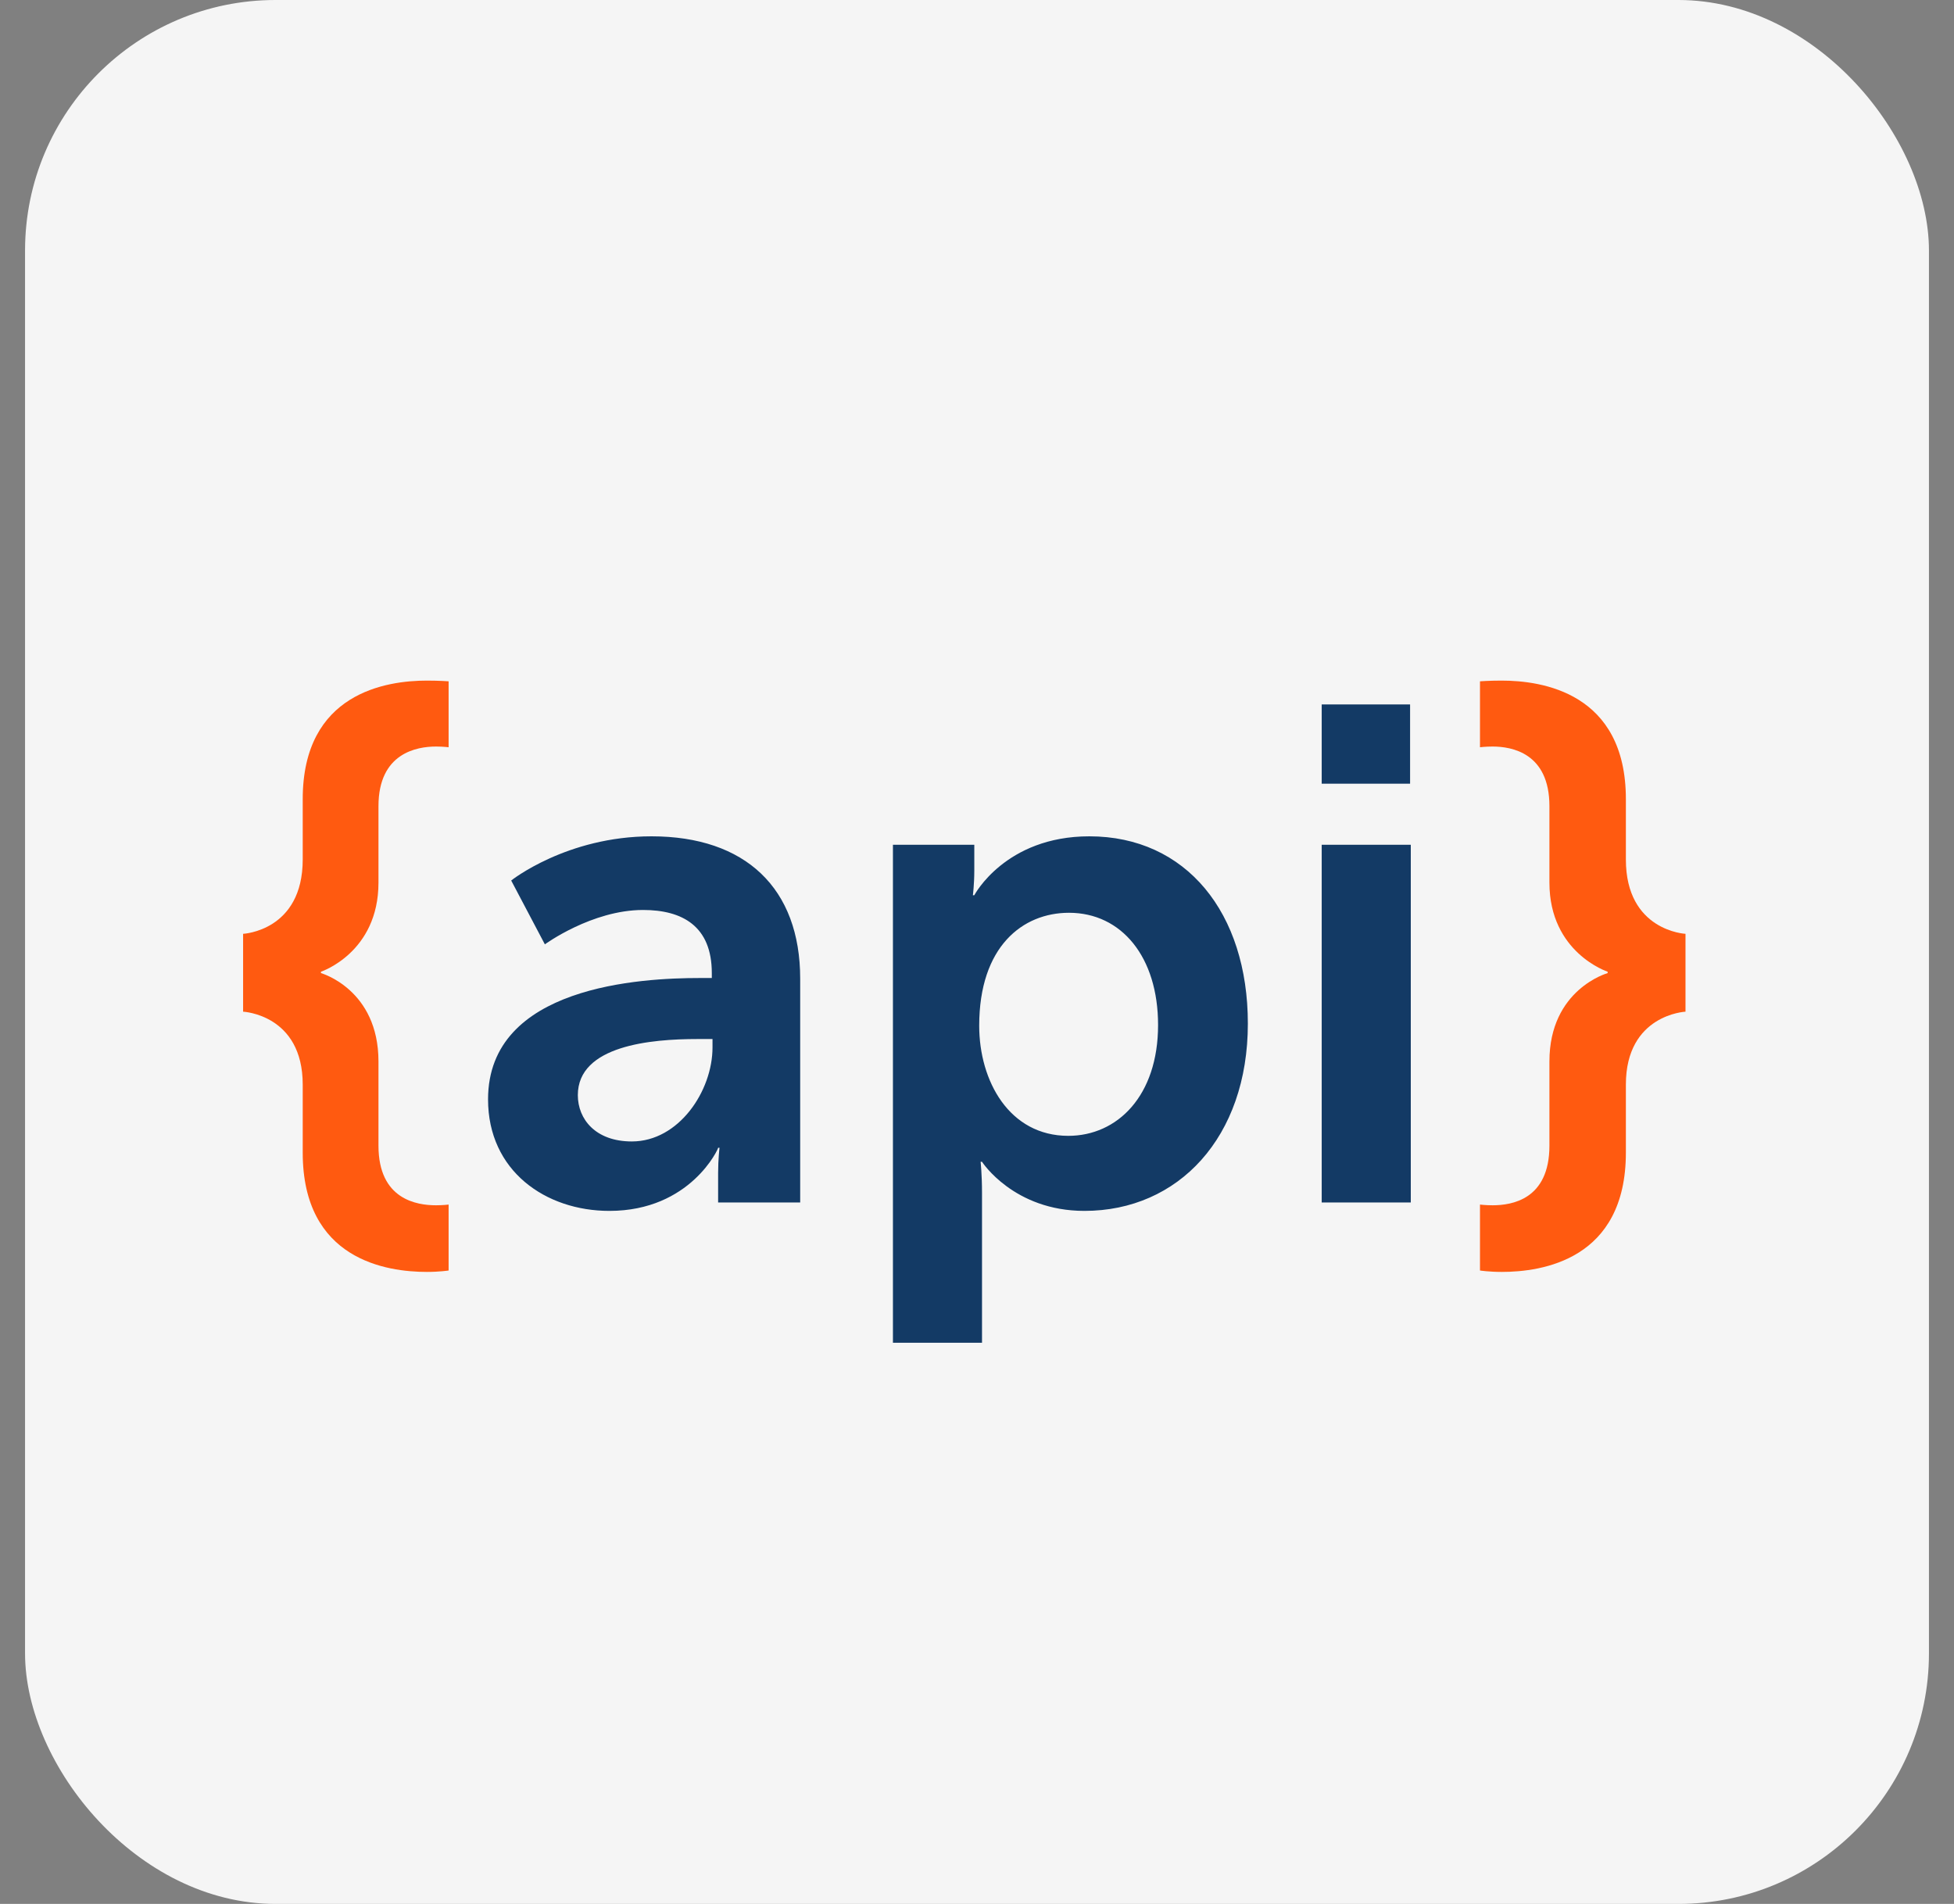
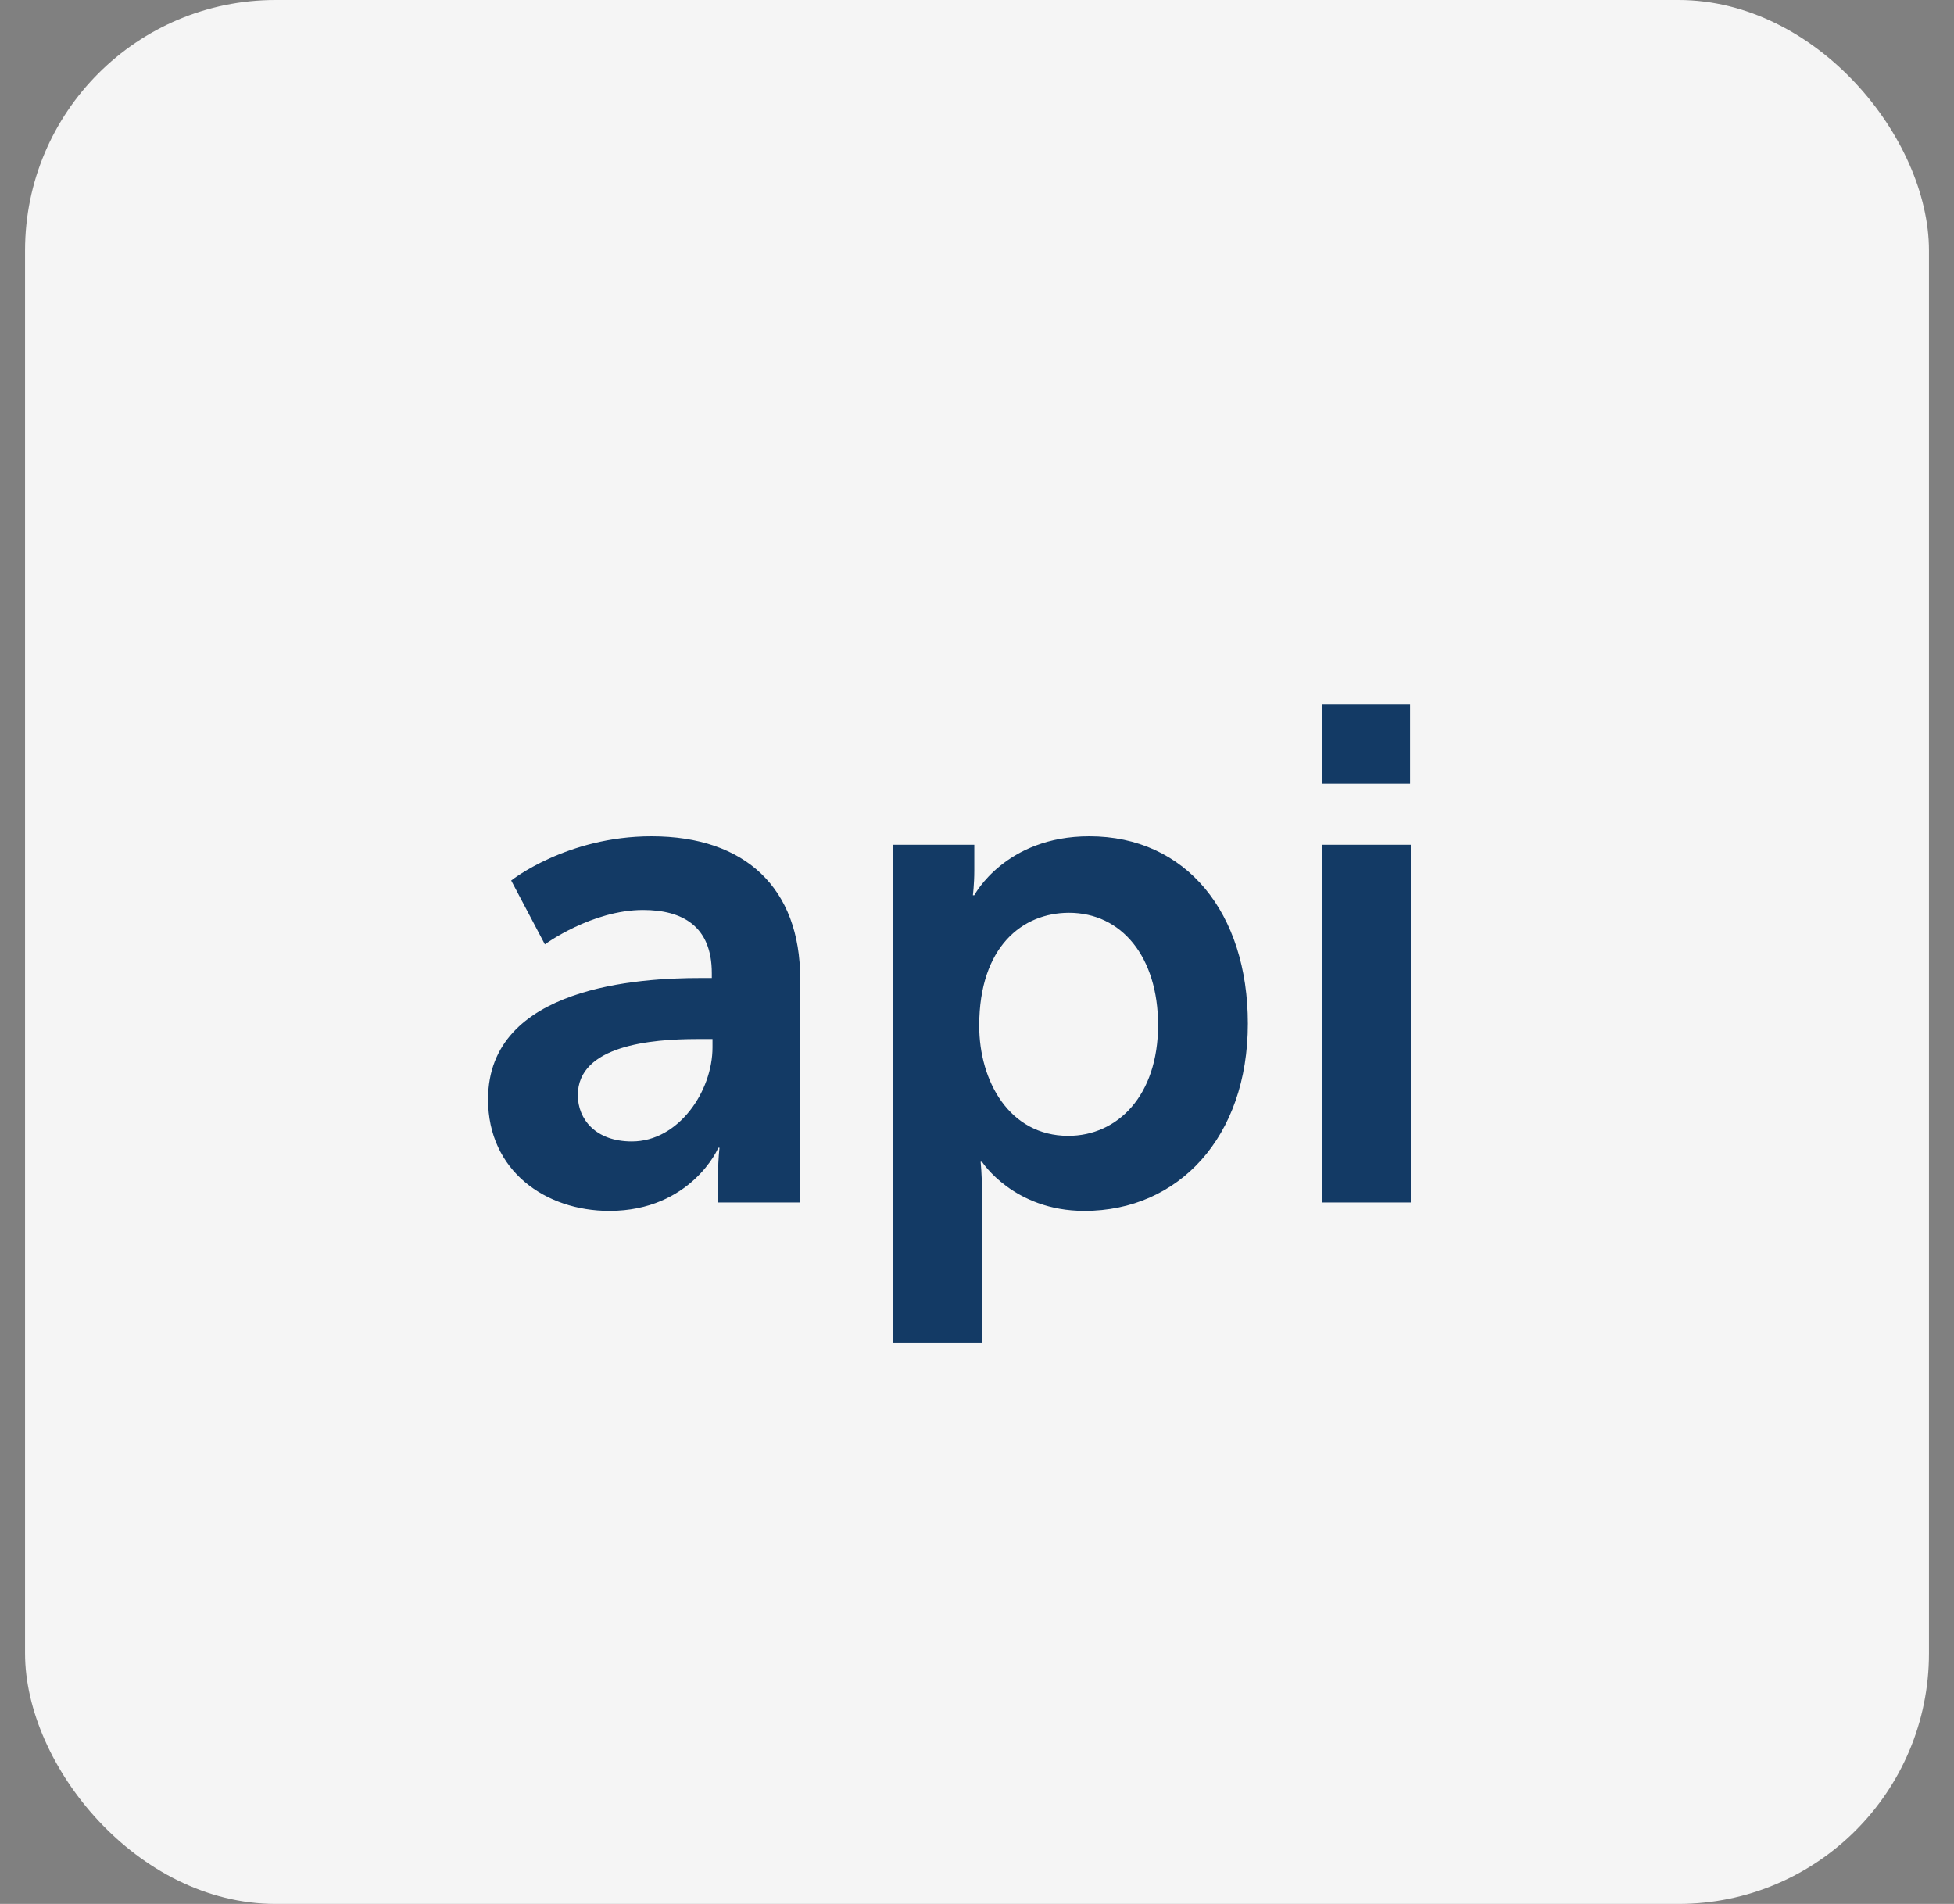
<svg xmlns="http://www.w3.org/2000/svg" width="39" height="38" viewBox="0 0 39 38" fill="none">
  <rect x="0" y="0" width="39" height="38" fill="#808080" stroke="none" />
  <rect x="0.5" width="38" height="38" rx="5" fill="#F5F5F5" />
-   <path d="M6.042 23.006V21.648C6.042 20.248 4.852 20.192 4.852 20.192V18.638C4.852 18.638 6.042 18.582 6.042 17.154V15.95C6.042 13.822 7.722 13.584 8.52 13.584C8.772 13.584 8.954 13.598 8.954 13.598V14.914C8.954 14.914 8.842 14.9 8.702 14.9C8.324 14.9 7.554 15.026 7.554 16.09V17.616C7.554 19.016 6.406 19.394 6.406 19.394V19.422C6.406 19.422 7.554 19.744 7.554 21.186V22.866C7.554 23.944 8.324 24.056 8.702 24.056C8.842 24.056 8.954 24.042 8.954 24.042V25.358C8.954 25.358 8.772 25.386 8.52 25.386C7.722 25.386 6.042 25.148 6.042 23.006ZM29.539 24.042C29.539 24.042 29.651 24.056 29.791 24.056C30.169 24.056 30.925 23.944 30.925 22.866V21.186C30.925 19.744 32.087 19.422 32.087 19.422V19.394C32.087 19.394 30.925 19.016 30.925 17.616V16.09C30.925 15.026 30.169 14.9 29.791 14.9C29.651 14.9 29.539 14.914 29.539 14.914V13.598C29.539 13.598 29.721 13.584 29.973 13.584C30.771 13.584 32.451 13.822 32.451 15.95V17.154C32.451 18.582 33.641 18.638 33.641 18.638V20.192C33.641 20.192 32.451 20.248 32.451 21.648V23.006C32.451 25.148 30.771 25.386 29.973 25.386C29.721 25.386 29.539 25.358 29.539 25.358V24.042Z" fill="#FF5A10" />
  <path d="M9.741 21.942C9.741 19.674 12.807 19.52 13.969 19.52H14.207V19.422C14.207 18.484 13.619 18.162 12.835 18.162C11.813 18.162 10.875 18.848 10.875 18.848L10.203 17.574C10.203 17.574 11.309 16.692 13.003 16.692C14.879 16.692 15.971 17.728 15.971 19.534V24H14.333V23.412C14.333 23.132 14.361 22.908 14.361 22.908H14.333C14.347 22.908 13.787 24.168 12.163 24.168C10.889 24.168 9.741 23.37 9.741 21.942ZM11.533 21.858C11.533 22.334 11.883 22.782 12.611 22.782C13.549 22.782 14.221 21.774 14.221 20.906V20.738H13.913C13.003 20.738 11.533 20.864 11.533 21.858ZM17.822 26.8V16.86H19.446V17.378C19.446 17.644 19.418 17.868 19.418 17.868H19.446C19.446 17.868 20.062 16.692 21.742 16.692C23.674 16.692 24.906 18.218 24.906 20.43C24.906 22.698 23.52 24.168 21.644 24.168C20.23 24.168 19.6 23.188 19.6 23.188H19.572C19.572 23.188 19.6 23.44 19.6 23.804V26.8H17.822ZM19.544 20.472C19.544 21.578 20.146 22.67 21.322 22.67C22.302 22.67 23.114 21.872 23.114 20.458C23.114 19.1 22.386 18.218 21.336 18.218C20.412 18.218 19.544 18.89 19.544 20.472ZM26.38 15.642V14.06H28.144V15.642H26.38ZM26.38 24V16.86H28.158V24H26.38Z" fill="#133A65" />
</svg>